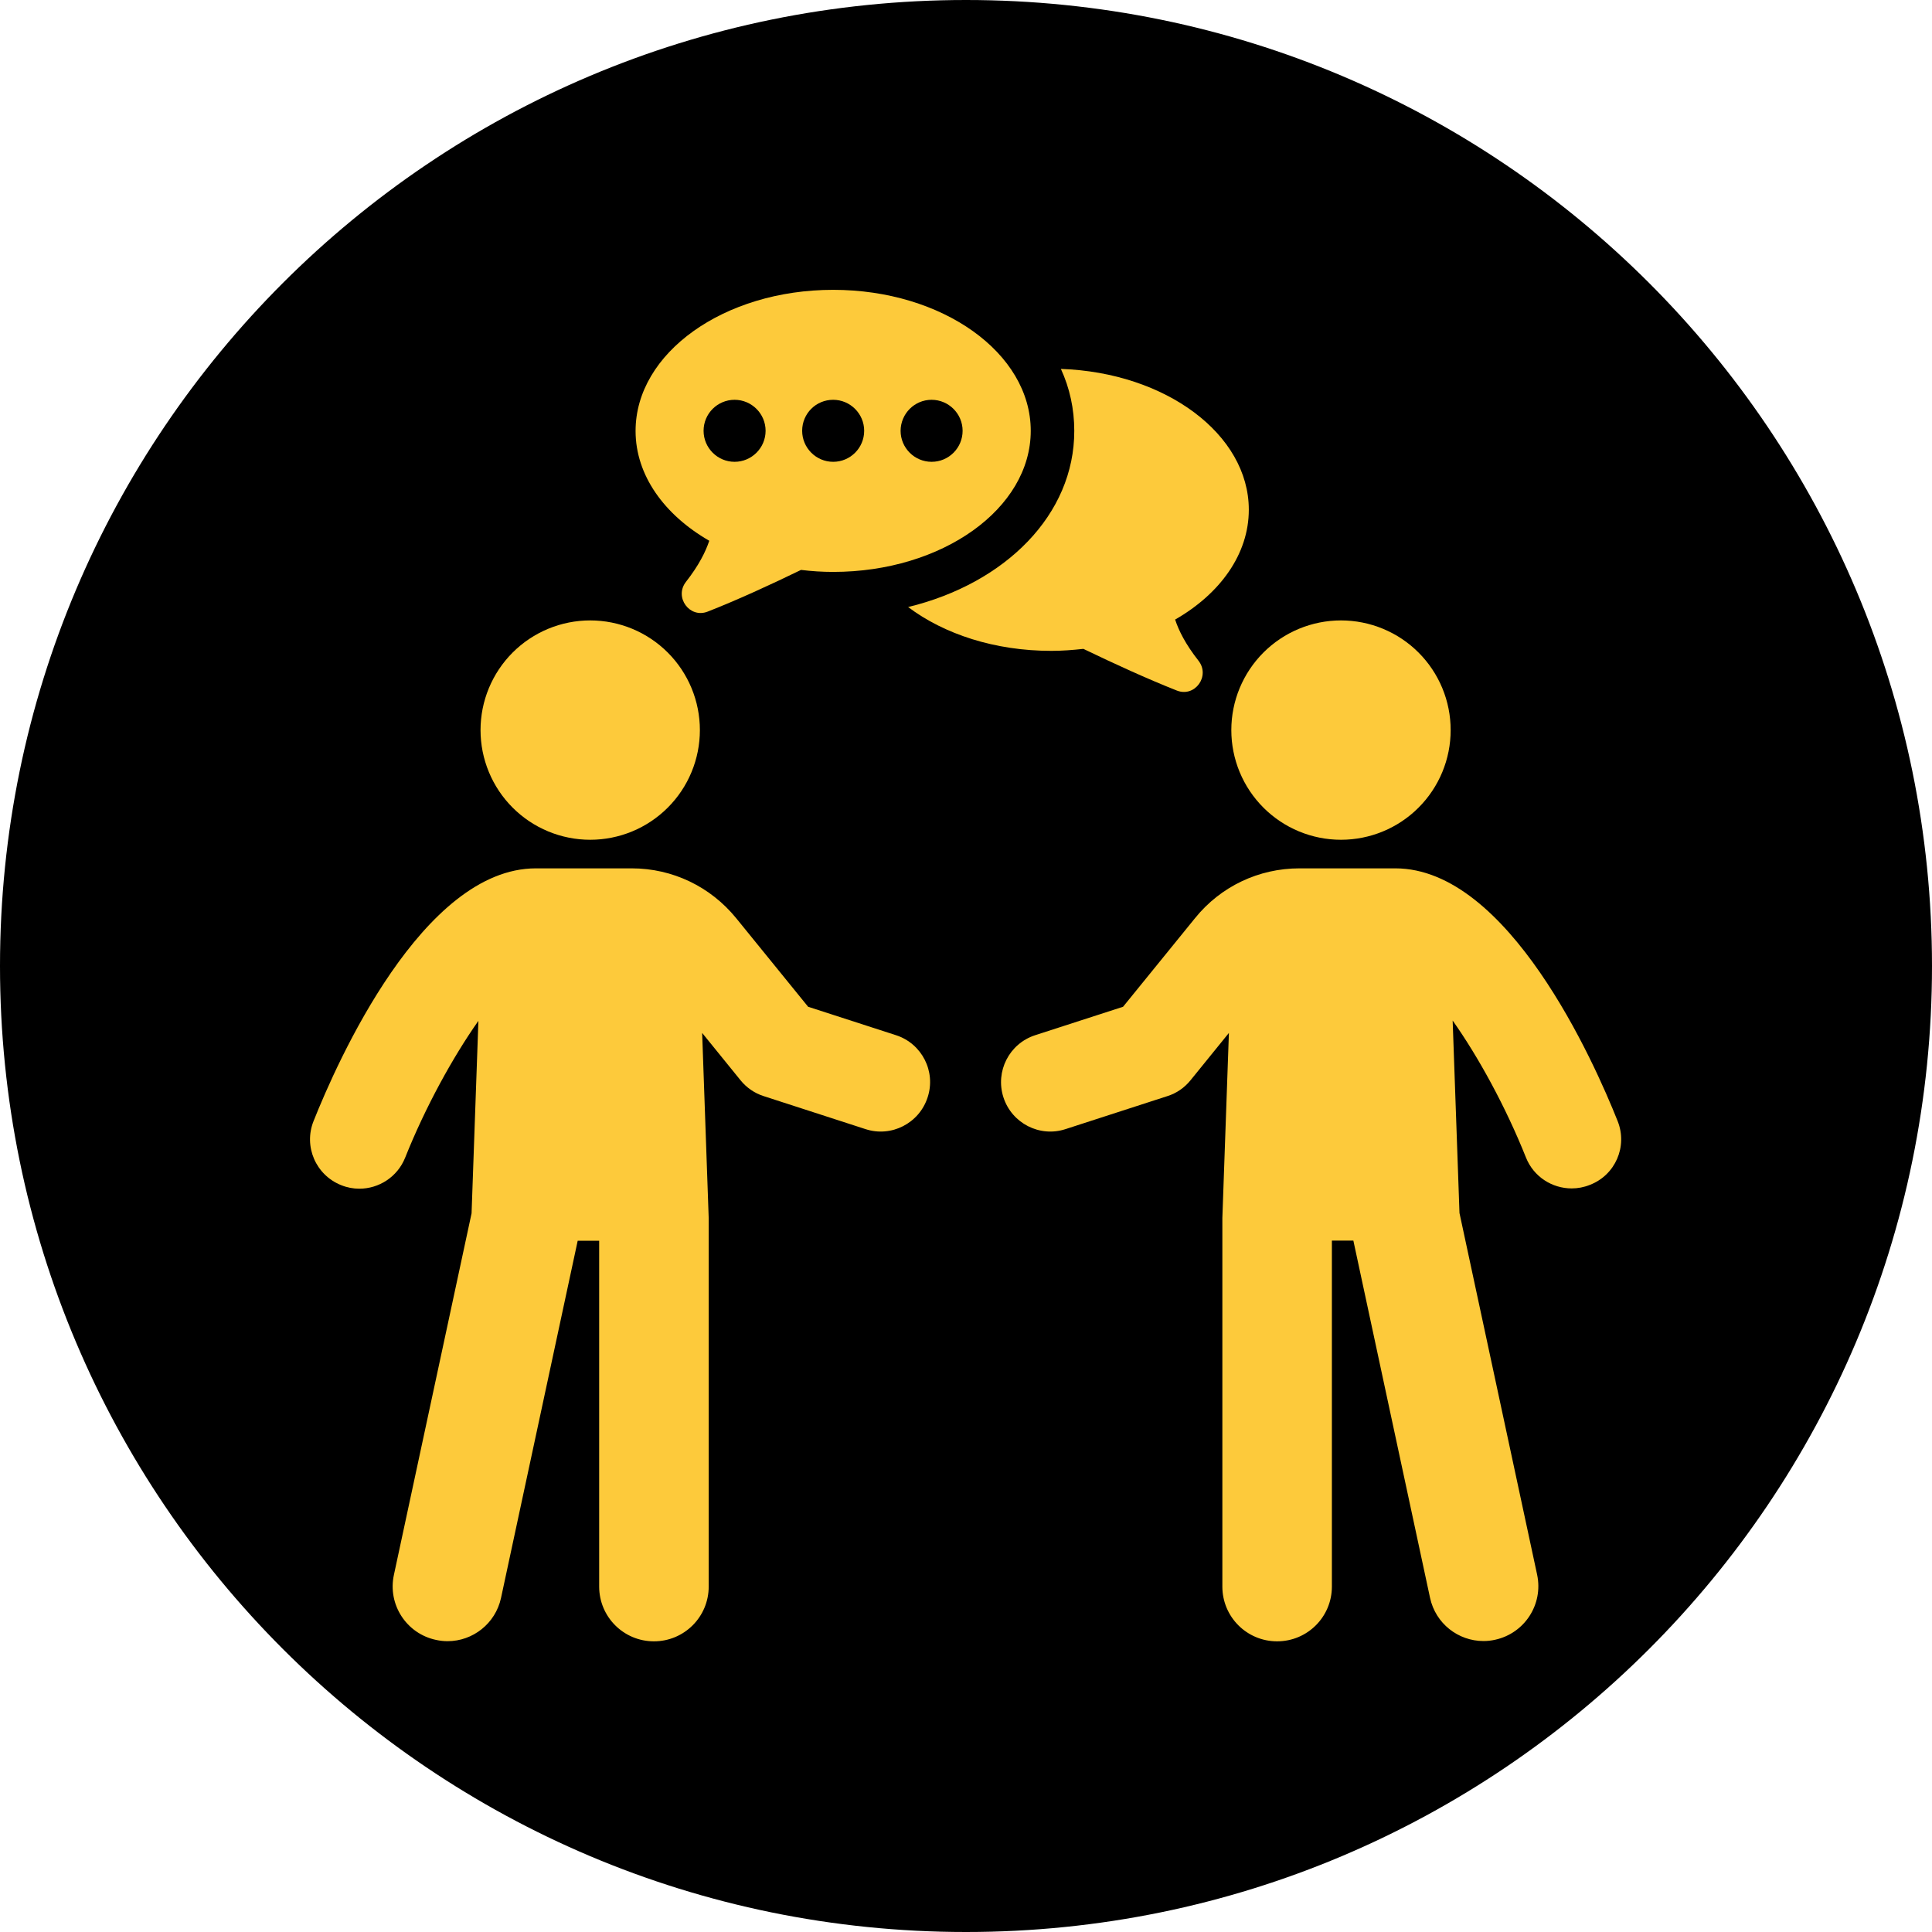
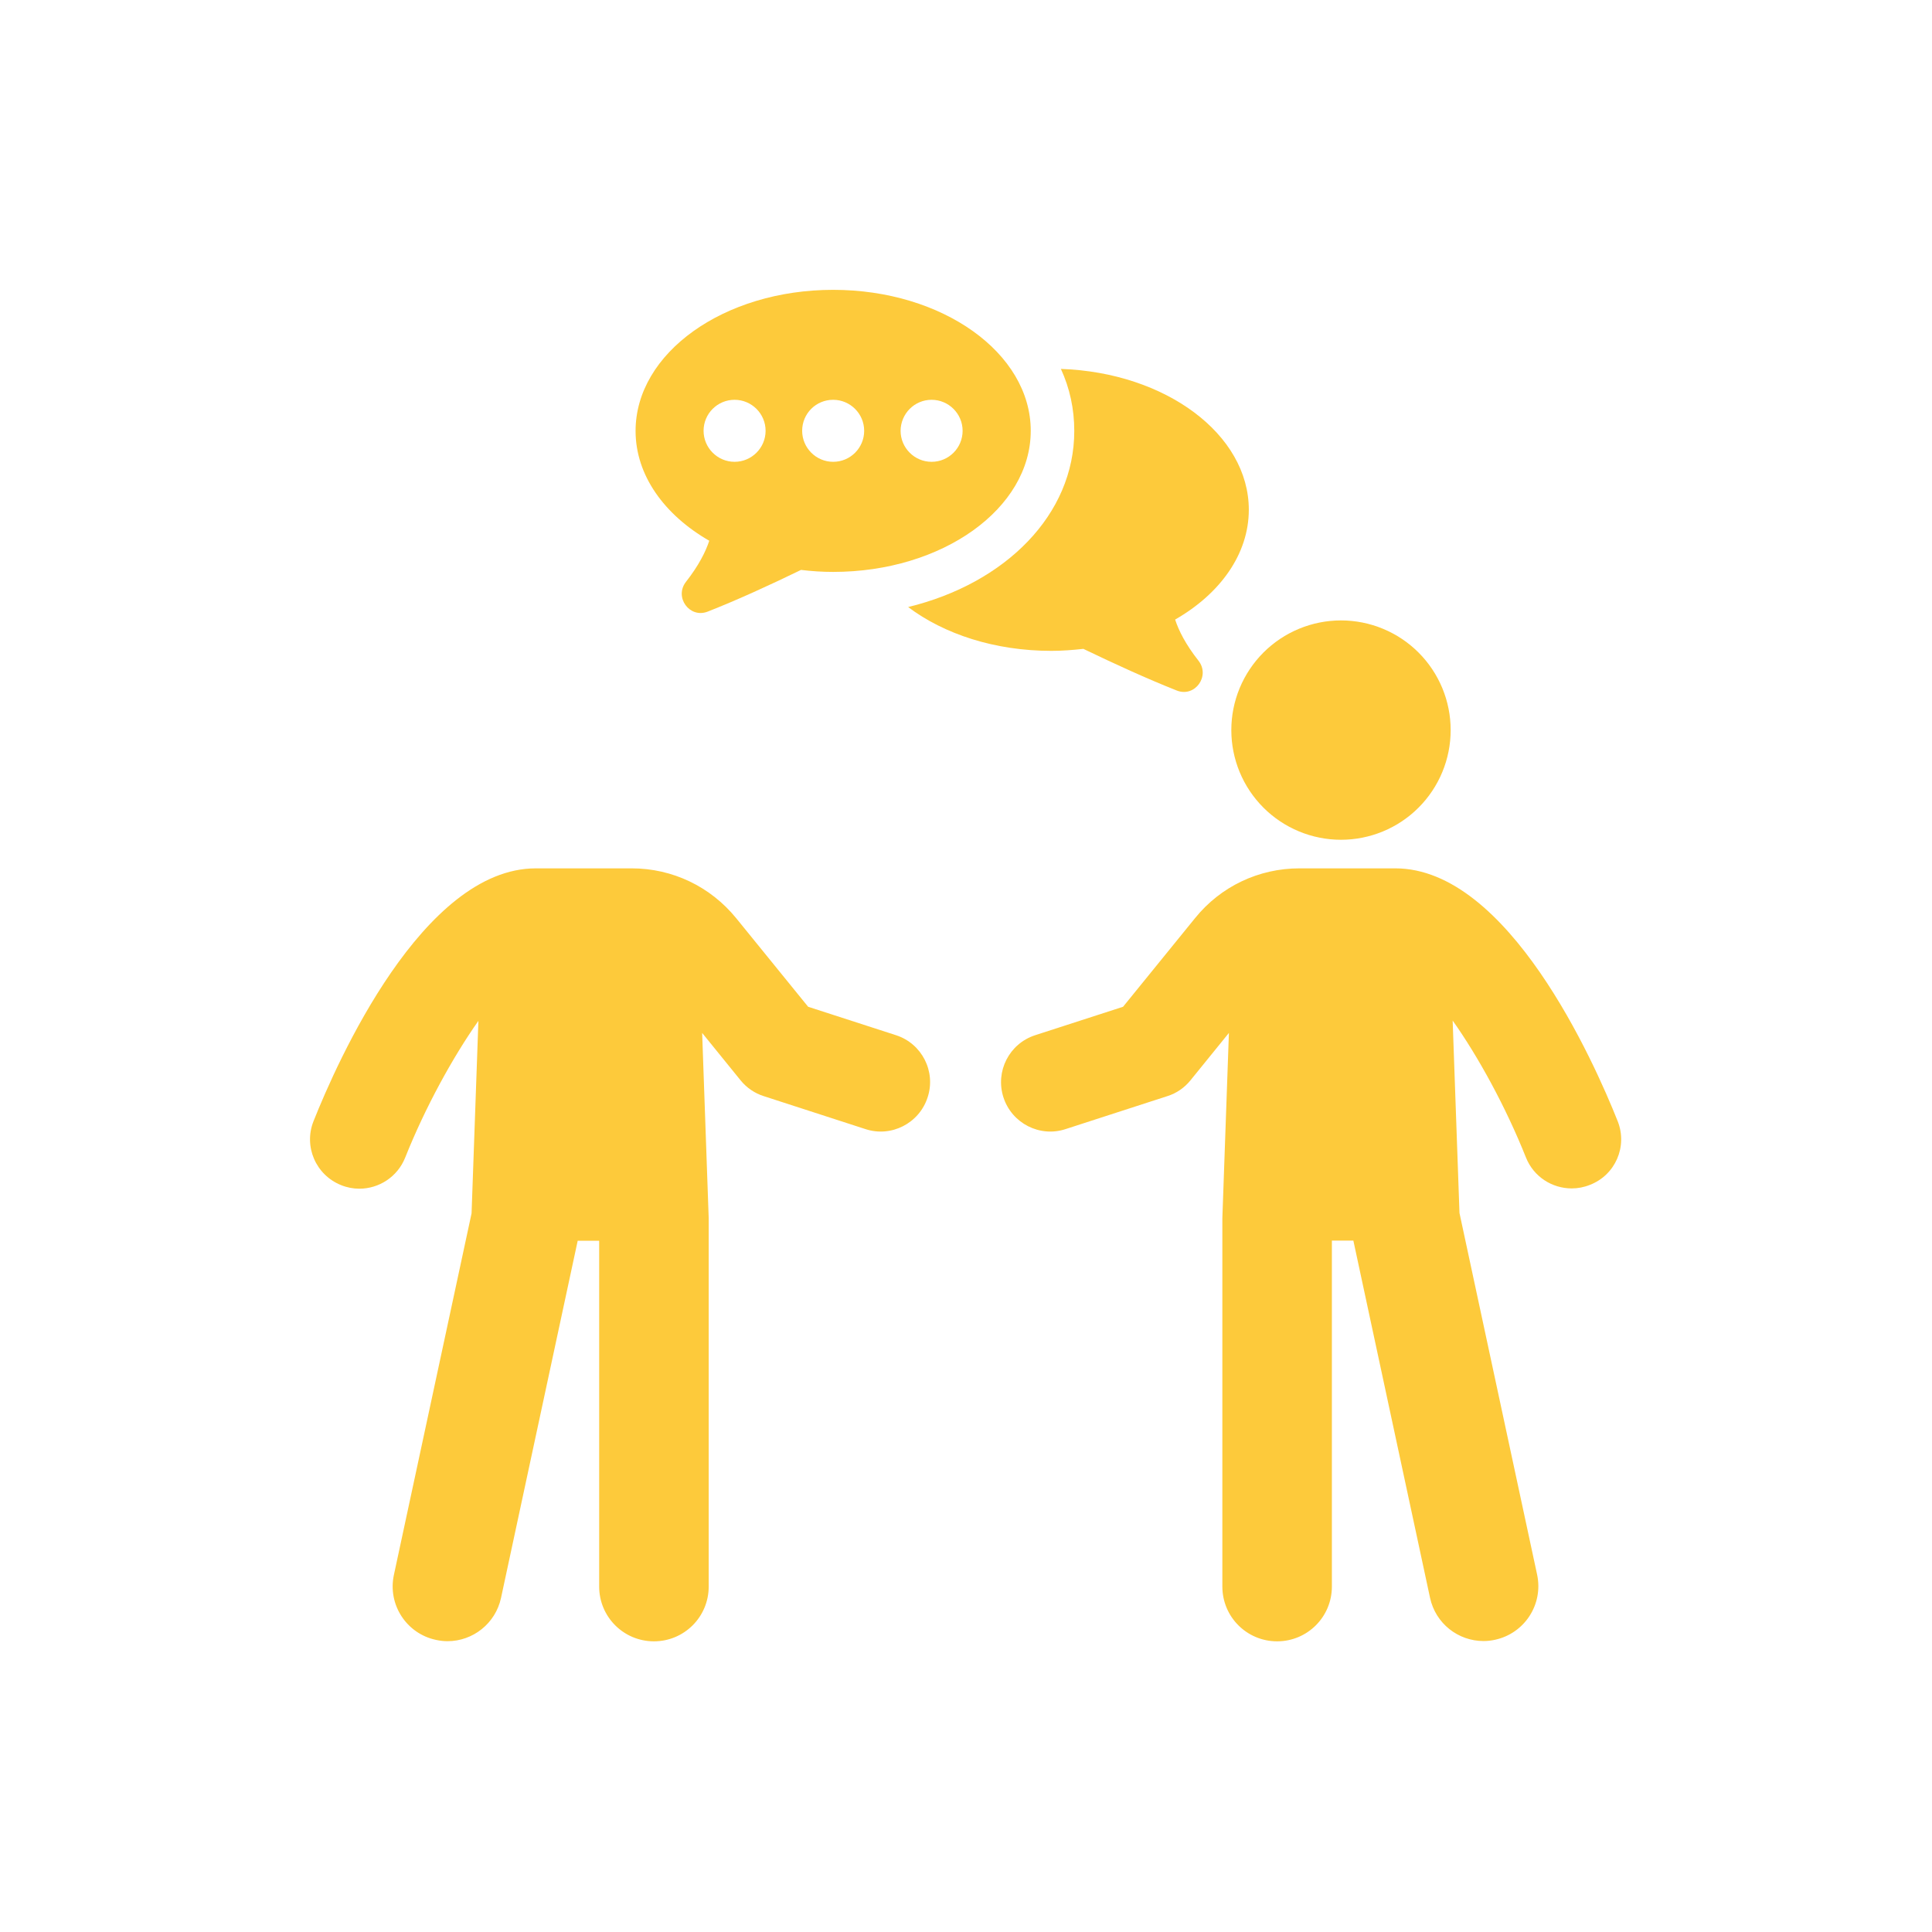
<svg xmlns="http://www.w3.org/2000/svg" width="1024" zoomAndPan="magnify" viewBox="0 0 768 768" height="1024" preserveAspectRatio="xMidYMid meet" version="1.2">
  <defs>
    <clipPath id="1e455804e1">
-       <path d="M 384 0 C 171.922 0 0 171.922 0 384 C 0 596.078 171.922 768 384 768 C 596.078 768 768 596.078 768 384 C 768 171.922 596.078 0 384 0 Z M 384 0 " />
-     </clipPath>
+       </clipPath>
    <clipPath id="843ccafe0a">
      <path d="M 123 345 L 370 345 L 370 652.965 L 123 652.965 Z M 123 345 " />
    </clipPath>
    <clipPath id="0f214eb3cb">
      <path d="M 397 345 L 645 345 L 645 652.965 L 397 652.965 Z M 397 345 " />
    </clipPath>
    <clipPath id="237a51d4fe">
      <path d="M 252 115.215 L 410 115.215 L 410 244 L 252 244 Z M 252 115.215 " />
    </clipPath>
  </defs>
  <g id="167356de2c">
    <g clip-rule="nonzero" clip-path="url(#1e455804e1)">
      <rect x="0" width="768" y="0" height="768" style="fill:#000000;fill-opacity:1;stroke:none;" />
    </g>
-     <path style=" stroke:none;fill-rule:nonzero;fill:#fdca3b;fill-opacity:1;" d="M 278.215 290.223 C 278.215 291.652 278.145 293.074 278.004 294.496 C 277.863 295.918 277.652 297.328 277.375 298.727 C 277.098 300.129 276.75 301.512 276.336 302.879 C 275.922 304.246 275.441 305.586 274.895 306.906 C 274.348 308.227 273.738 309.516 273.066 310.773 C 272.391 312.035 271.66 313.258 270.867 314.445 C 270.074 315.633 269.223 316.777 268.316 317.879 C 267.41 318.984 266.453 320.039 265.445 321.051 C 264.434 322.059 263.379 323.02 262.273 323.922 C 261.168 324.828 260.023 325.68 258.836 326.473 C 257.648 327.266 256.426 328 255.168 328.672 C 253.91 329.344 252.617 329.953 251.301 330.5 C 249.98 331.047 248.637 331.527 247.273 331.941 C 245.906 332.355 244.523 332.703 243.121 332.98 C 241.723 333.262 240.309 333.469 238.891 333.609 C 237.469 333.75 236.043 333.82 234.617 333.82 C 233.188 333.82 231.766 333.75 230.344 333.609 C 228.922 333.469 227.512 333.262 226.109 332.98 C 224.711 332.703 223.328 332.355 221.961 331.941 C 220.594 331.527 219.25 331.047 217.934 330.5 C 216.613 329.953 215.324 329.344 214.066 328.672 C 212.805 328 211.582 327.266 210.395 326.473 C 209.207 325.68 208.062 324.828 206.957 323.922 C 205.855 323.02 204.797 322.059 203.789 321.051 C 202.777 320.039 201.82 318.984 200.914 317.879 C 200.008 316.777 199.16 315.633 198.367 314.445 C 197.574 313.258 196.84 312.035 196.168 310.773 C 195.496 309.516 194.883 308.227 194.34 306.906 C 193.793 305.586 193.312 304.246 192.898 302.879 C 192.48 301.512 192.137 300.129 191.855 298.727 C 191.578 297.328 191.371 295.918 191.23 294.496 C 191.09 293.074 191.02 291.652 191.02 290.223 C 191.02 288.797 191.09 287.371 191.23 285.949 C 191.371 284.527 191.578 283.117 191.855 281.719 C 192.137 280.316 192.48 278.934 192.898 277.566 C 193.312 276.199 193.793 274.859 194.34 273.539 C 194.883 272.219 195.496 270.93 196.168 269.672 C 196.84 268.414 197.574 267.188 198.367 266 C 199.16 264.816 200.008 263.668 200.914 262.566 C 201.82 261.461 202.777 260.406 203.789 259.395 C 204.797 258.387 205.855 257.43 206.957 256.523 C 208.062 255.617 209.207 254.766 210.395 253.973 C 211.582 253.18 212.805 252.445 214.066 251.773 C 215.324 251.102 216.613 250.492 217.934 249.945 C 219.25 249.398 220.594 248.918 221.961 248.504 C 223.328 248.09 224.711 247.742 226.109 247.465 C 227.512 247.184 228.922 246.977 230.344 246.836 C 231.766 246.695 233.188 246.625 234.617 246.625 C 236.043 246.625 237.469 246.695 238.891 246.836 C 240.309 246.977 241.723 247.184 243.121 247.465 C 244.523 247.742 245.906 248.09 247.273 248.504 C 248.637 248.918 249.98 249.398 251.301 249.945 C 252.617 250.492 253.91 251.102 255.168 251.773 C 256.426 252.445 257.648 253.18 258.836 253.973 C 260.023 254.766 261.168 255.617 262.273 256.523 C 263.379 257.43 264.434 258.387 265.445 259.395 C 266.453 260.406 267.41 261.461 268.316 262.566 C 269.223 263.668 270.074 264.816 270.867 266 C 271.66 267.188 272.391 268.414 273.066 269.672 C 273.738 270.93 274.348 272.219 274.895 273.539 C 275.441 274.859 275.922 276.199 276.336 277.566 C 276.75 278.934 277.098 280.316 277.375 281.719 C 277.652 283.117 277.863 284.527 278.004 285.949 C 278.145 287.371 278.215 288.797 278.215 290.223 Z M 278.215 290.223 " />
    <g clip-rule="nonzero" clip-path="url(#843ccafe0a)">
      <path style=" stroke:none;fill-rule:nonzero;fill:#fdca3b;fill-opacity:1;" d="M 356.188 411.512 L 321.242 400.203 L 292.633 364.977 C 282.398 352.422 267.301 345.184 251.129 345.184 L 213.016 345.184 C 168.062 345.184 134.023 422.086 124.637 445.668 C 120.621 455.73 125.539 467.098 135.605 471.113 C 137.98 472.074 140.41 472.527 142.844 472.527 C 150.645 472.527 157.996 467.832 161.051 460.199 C 169.078 440.07 180.051 420.164 190.172 405.801 L 187.457 482.309 L 156.582 626.047 C 154.039 637.809 161.559 649.402 173.32 651.887 C 174.848 652.227 176.375 652.398 177.902 652.398 C 187.965 652.398 196.957 645.387 199.164 635.207 L 229.641 493.223 L 238.18 493.223 L 238.18 630.684 C 238.18 642.727 247.906 652.453 259.949 652.453 C 271.992 652.453 281.719 642.727 281.719 630.684 L 281.719 484.23 L 279.117 410.609 L 294.387 429.438 C 296.762 432.379 299.984 434.582 303.547 435.715 L 344.031 448.832 C 354.324 452.227 365.406 446.516 368.742 436.223 C 372.137 425.934 366.48 414.848 356.188 411.512 Z M 356.188 411.512 " />
    </g>
    <path style=" stroke:none;fill-rule:nonzero;fill:#fdca3b;fill-opacity:1;" d="M 576.66 290.223 C 576.66 291.652 576.59 293.074 576.449 294.496 C 576.312 295.918 576.102 297.328 575.824 298.727 C 575.543 300.129 575.199 301.512 574.785 302.879 C 574.367 304.246 573.887 305.586 573.344 306.906 C 572.797 308.227 572.188 309.516 571.512 310.773 C 570.84 312.035 570.105 313.258 569.312 314.445 C 568.52 315.633 567.672 316.777 566.766 317.879 C 565.859 318.984 564.902 320.039 563.891 321.051 C 562.883 322.059 561.824 323.02 560.723 323.922 C 559.617 324.828 558.473 325.68 557.285 326.473 C 556.098 327.266 554.875 328 553.613 328.672 C 552.355 329.344 551.066 329.953 549.746 330.5 C 548.43 331.047 547.086 331.527 545.719 331.941 C 544.352 332.355 542.969 332.703 541.57 332.98 C 540.168 333.262 538.758 333.469 537.336 333.609 C 535.918 333.75 534.492 333.82 533.062 333.82 C 531.637 333.82 530.211 333.75 528.789 333.609 C 527.371 333.469 525.957 333.262 524.559 332.98 C 523.156 332.703 521.773 332.355 520.41 331.941 C 519.043 331.527 517.699 331.047 516.379 330.5 C 515.062 329.953 513.773 329.344 512.512 328.672 C 511.254 328 510.031 327.266 508.844 326.473 C 507.656 325.68 506.512 324.828 505.406 323.922 C 504.301 323.02 503.246 322.059 502.238 321.051 C 501.227 320.039 500.27 318.984 499.363 317.879 C 498.457 316.777 497.609 315.633 496.816 314.445 C 496.02 313.258 495.289 312.035 494.613 310.773 C 493.941 309.516 493.332 308.227 492.785 306.906 C 492.238 305.586 491.758 304.246 491.344 302.879 C 490.93 301.512 490.582 300.129 490.305 298.727 C 490.027 297.328 489.816 295.918 489.676 294.496 C 489.539 293.074 489.469 291.652 489.469 290.223 C 489.469 288.797 489.539 287.371 489.676 285.949 C 489.816 284.527 490.027 283.117 490.305 281.719 C 490.582 280.316 490.93 278.934 491.344 277.566 C 491.758 276.199 492.238 274.859 492.785 273.539 C 493.332 272.219 493.941 270.93 494.613 269.672 C 495.289 268.414 496.02 267.188 496.816 266 C 497.609 264.816 498.457 263.668 499.363 262.566 C 500.27 261.461 501.227 260.406 502.238 259.395 C 503.246 258.387 504.301 257.43 505.406 256.523 C 506.512 255.617 507.656 254.766 508.844 253.973 C 510.031 253.18 511.254 252.445 512.512 251.773 C 513.773 251.102 515.062 250.492 516.379 249.945 C 517.699 249.398 519.043 248.918 520.41 248.504 C 521.773 248.09 523.156 247.742 524.559 247.465 C 525.957 247.184 527.371 246.977 528.789 246.836 C 530.211 246.695 531.637 246.625 533.062 246.625 C 534.492 246.625 535.918 246.695 537.336 246.836 C 538.758 246.977 540.168 247.184 541.57 247.465 C 542.969 247.742 544.352 248.09 545.719 248.504 C 547.086 248.918 548.43 249.398 549.746 249.945 C 551.066 250.492 552.355 251.102 553.613 251.773 C 554.875 252.445 556.098 253.18 557.285 253.973 C 558.473 254.766 559.617 255.617 560.723 256.523 C 561.824 257.43 562.883 258.387 563.891 259.395 C 564.902 260.406 565.859 261.461 566.766 262.566 C 567.672 263.668 568.52 264.816 569.312 266 C 570.105 267.188 570.84 268.414 571.512 269.672 C 572.188 270.93 572.797 272.219 573.344 273.539 C 573.887 274.859 574.367 276.199 574.785 277.566 C 575.199 278.934 575.543 280.316 575.824 281.719 C 576.102 283.117 576.312 284.527 576.449 285.949 C 576.59 287.371 576.66 288.797 576.66 290.223 Z M 576.66 290.223 " />
    <g clip-rule="nonzero" clip-path="url(#0f214eb3cb)">
      <path style=" stroke:none;fill-rule:nonzero;fill:#fdca3b;fill-opacity:1;" d="M 643.047 445.668 C 633.66 422.086 599.562 345.184 554.664 345.184 L 516.551 345.184 C 500.379 345.184 485.227 352.367 475.047 364.977 L 446.438 400.203 L 411.492 411.512 C 401.199 414.848 395.547 425.875 398.883 436.223 C 402.219 446.516 413.301 452.227 423.59 448.832 L 464.078 435.715 C 467.695 434.582 470.863 432.379 473.238 429.438 L 488.508 410.609 L 485.906 484.23 L 485.906 630.684 C 485.906 642.727 495.629 652.453 507.676 652.453 C 519.719 652.453 529.445 642.727 529.445 630.684 L 529.445 493.164 L 537.984 493.164 L 568.461 635.152 C 570.668 645.387 579.656 652.34 589.723 652.34 C 591.25 652.34 592.777 652.172 594.305 651.832 C 606.062 649.289 613.527 637.754 611.039 625.992 L 580.168 482.195 L 577.453 405.688 C 587.629 420.051 598.543 439.957 606.574 460.086 C 609.625 467.777 616.977 472.414 624.781 472.414 C 627.211 472.414 629.645 471.961 632.02 471 C 642.141 467.098 647.059 455.73 643.047 445.668 Z M 643.047 445.668 " />
    </g>
    <path style=" stroke:none;fill-rule:nonzero;fill:#fdca3b;fill-opacity:1;" d="M 360.996 241.312 C 375.359 252.109 395.488 258.727 417.938 258.727 C 422.293 258.727 426.531 258.387 430.66 257.934 C 442.875 263.816 455.938 269.809 467.809 274.504 C 474.992 277.332 481.211 268.734 476.406 262.629 C 471.258 256.07 468.547 250.641 467.133 246.285 C 485 236.051 496.422 220.277 496.422 202.633 C 496.422 172.609 463.344 148.066 421.727 146.652 C 425.23 154.289 427.039 162.543 427.039 171.25 C 427.098 204.5 399.785 231.867 360.996 241.312 Z M 360.996 241.312 " />
    <g clip-rule="nonzero" clip-path="url(#237a51d4fe)">
      <path style=" stroke:none;fill-rule:nonzero;fill:#fdca3b;fill-opacity:1;" d="M 281.945 214.961 C 280.477 219.371 277.762 224.801 272.672 231.301 C 267.922 237.41 274.141 245.949 281.324 243.121 C 293.141 238.484 306.203 232.488 318.418 226.551 C 322.602 227.062 326.844 227.344 331.195 227.344 C 374.566 227.344 409.738 202.238 409.738 171.25 C 409.738 140.266 374.566 115.215 331.195 115.215 C 287.77 115.215 252.652 140.32 252.652 171.309 C 252.652 188.949 264.078 204.668 281.945 214.961 Z M 370.324 158.926 C 377.109 158.926 382.652 164.465 382.652 171.25 C 382.652 178.035 377.168 183.578 370.324 183.578 C 363.539 183.578 358 178.035 358 171.25 C 358.055 164.41 363.539 158.926 370.324 158.926 Z M 331.195 158.926 C 337.98 158.926 343.523 164.465 343.523 171.25 C 343.523 178.035 338.039 183.578 331.195 183.578 C 324.41 183.578 318.871 178.035 318.871 171.25 C 318.871 164.41 324.355 158.926 331.195 158.926 Z M 292.012 158.926 C 298.797 158.926 304.336 164.465 304.336 171.25 C 304.336 178.035 298.797 183.578 292.012 183.578 C 285.223 183.578 279.684 178.035 279.684 171.25 C 279.684 164.41 285.223 158.926 292.012 158.926 Z M 292.012 158.926 " />
    </g>
  </g>
</svg>